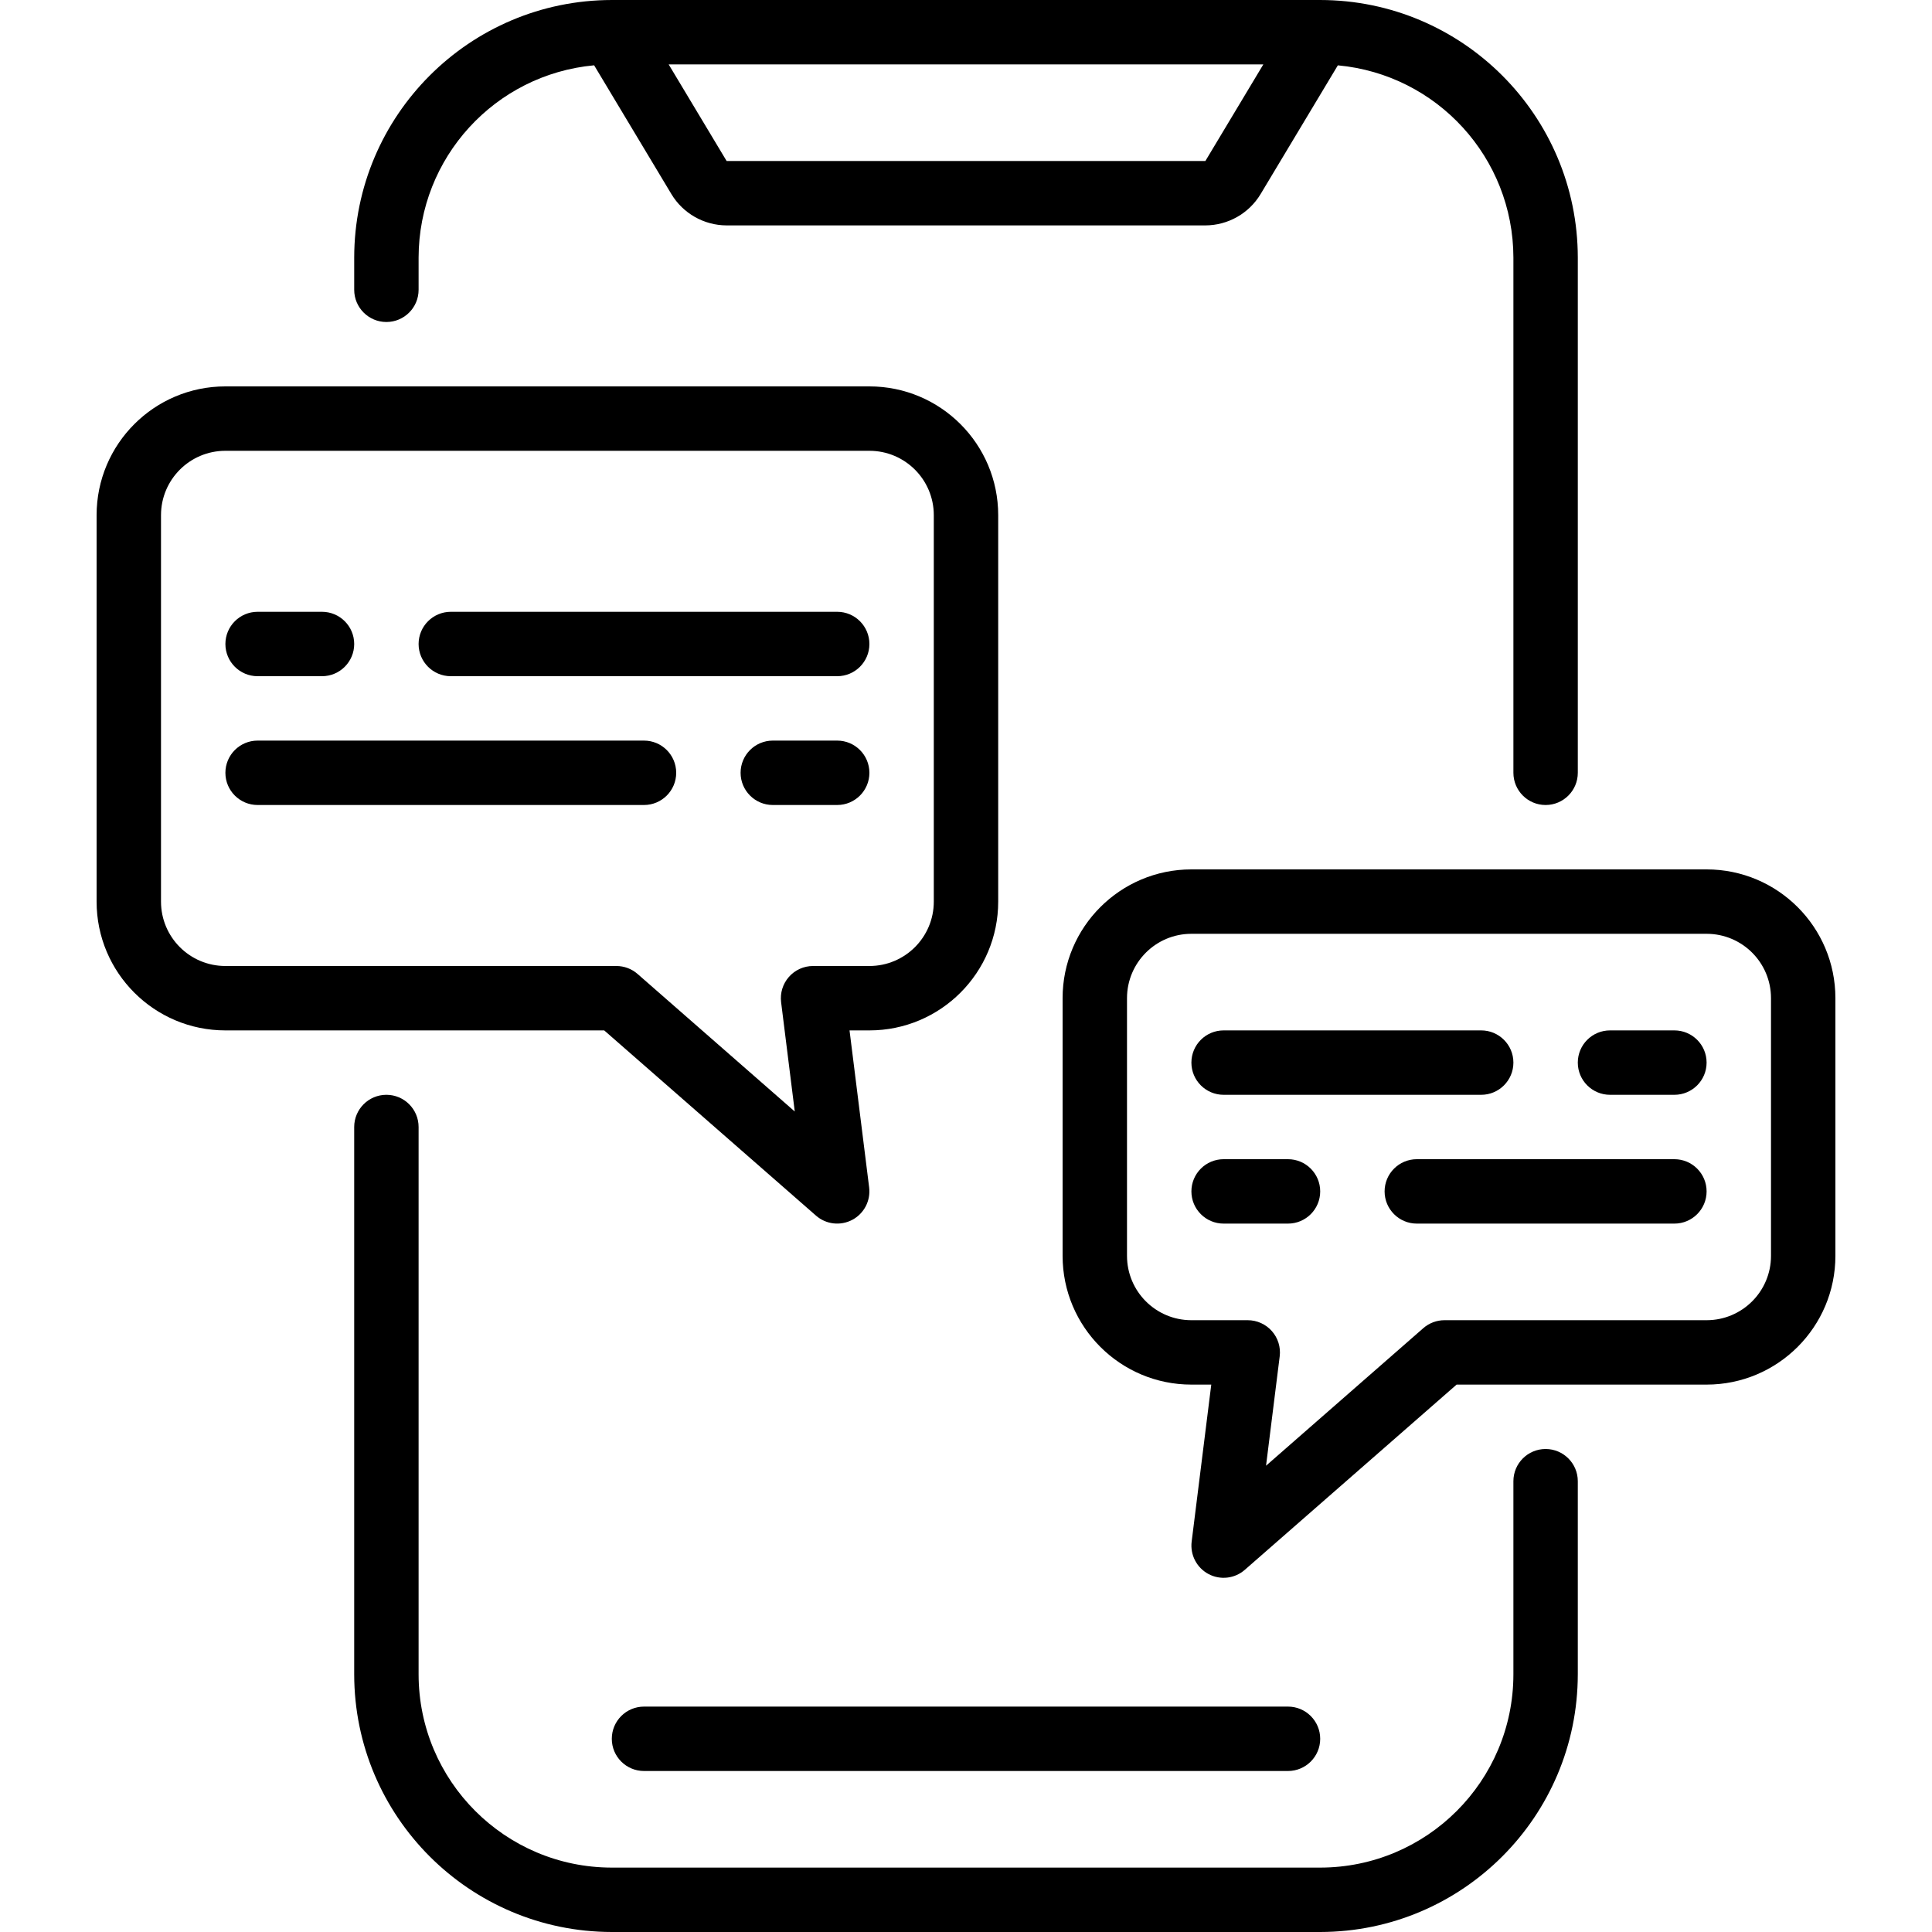
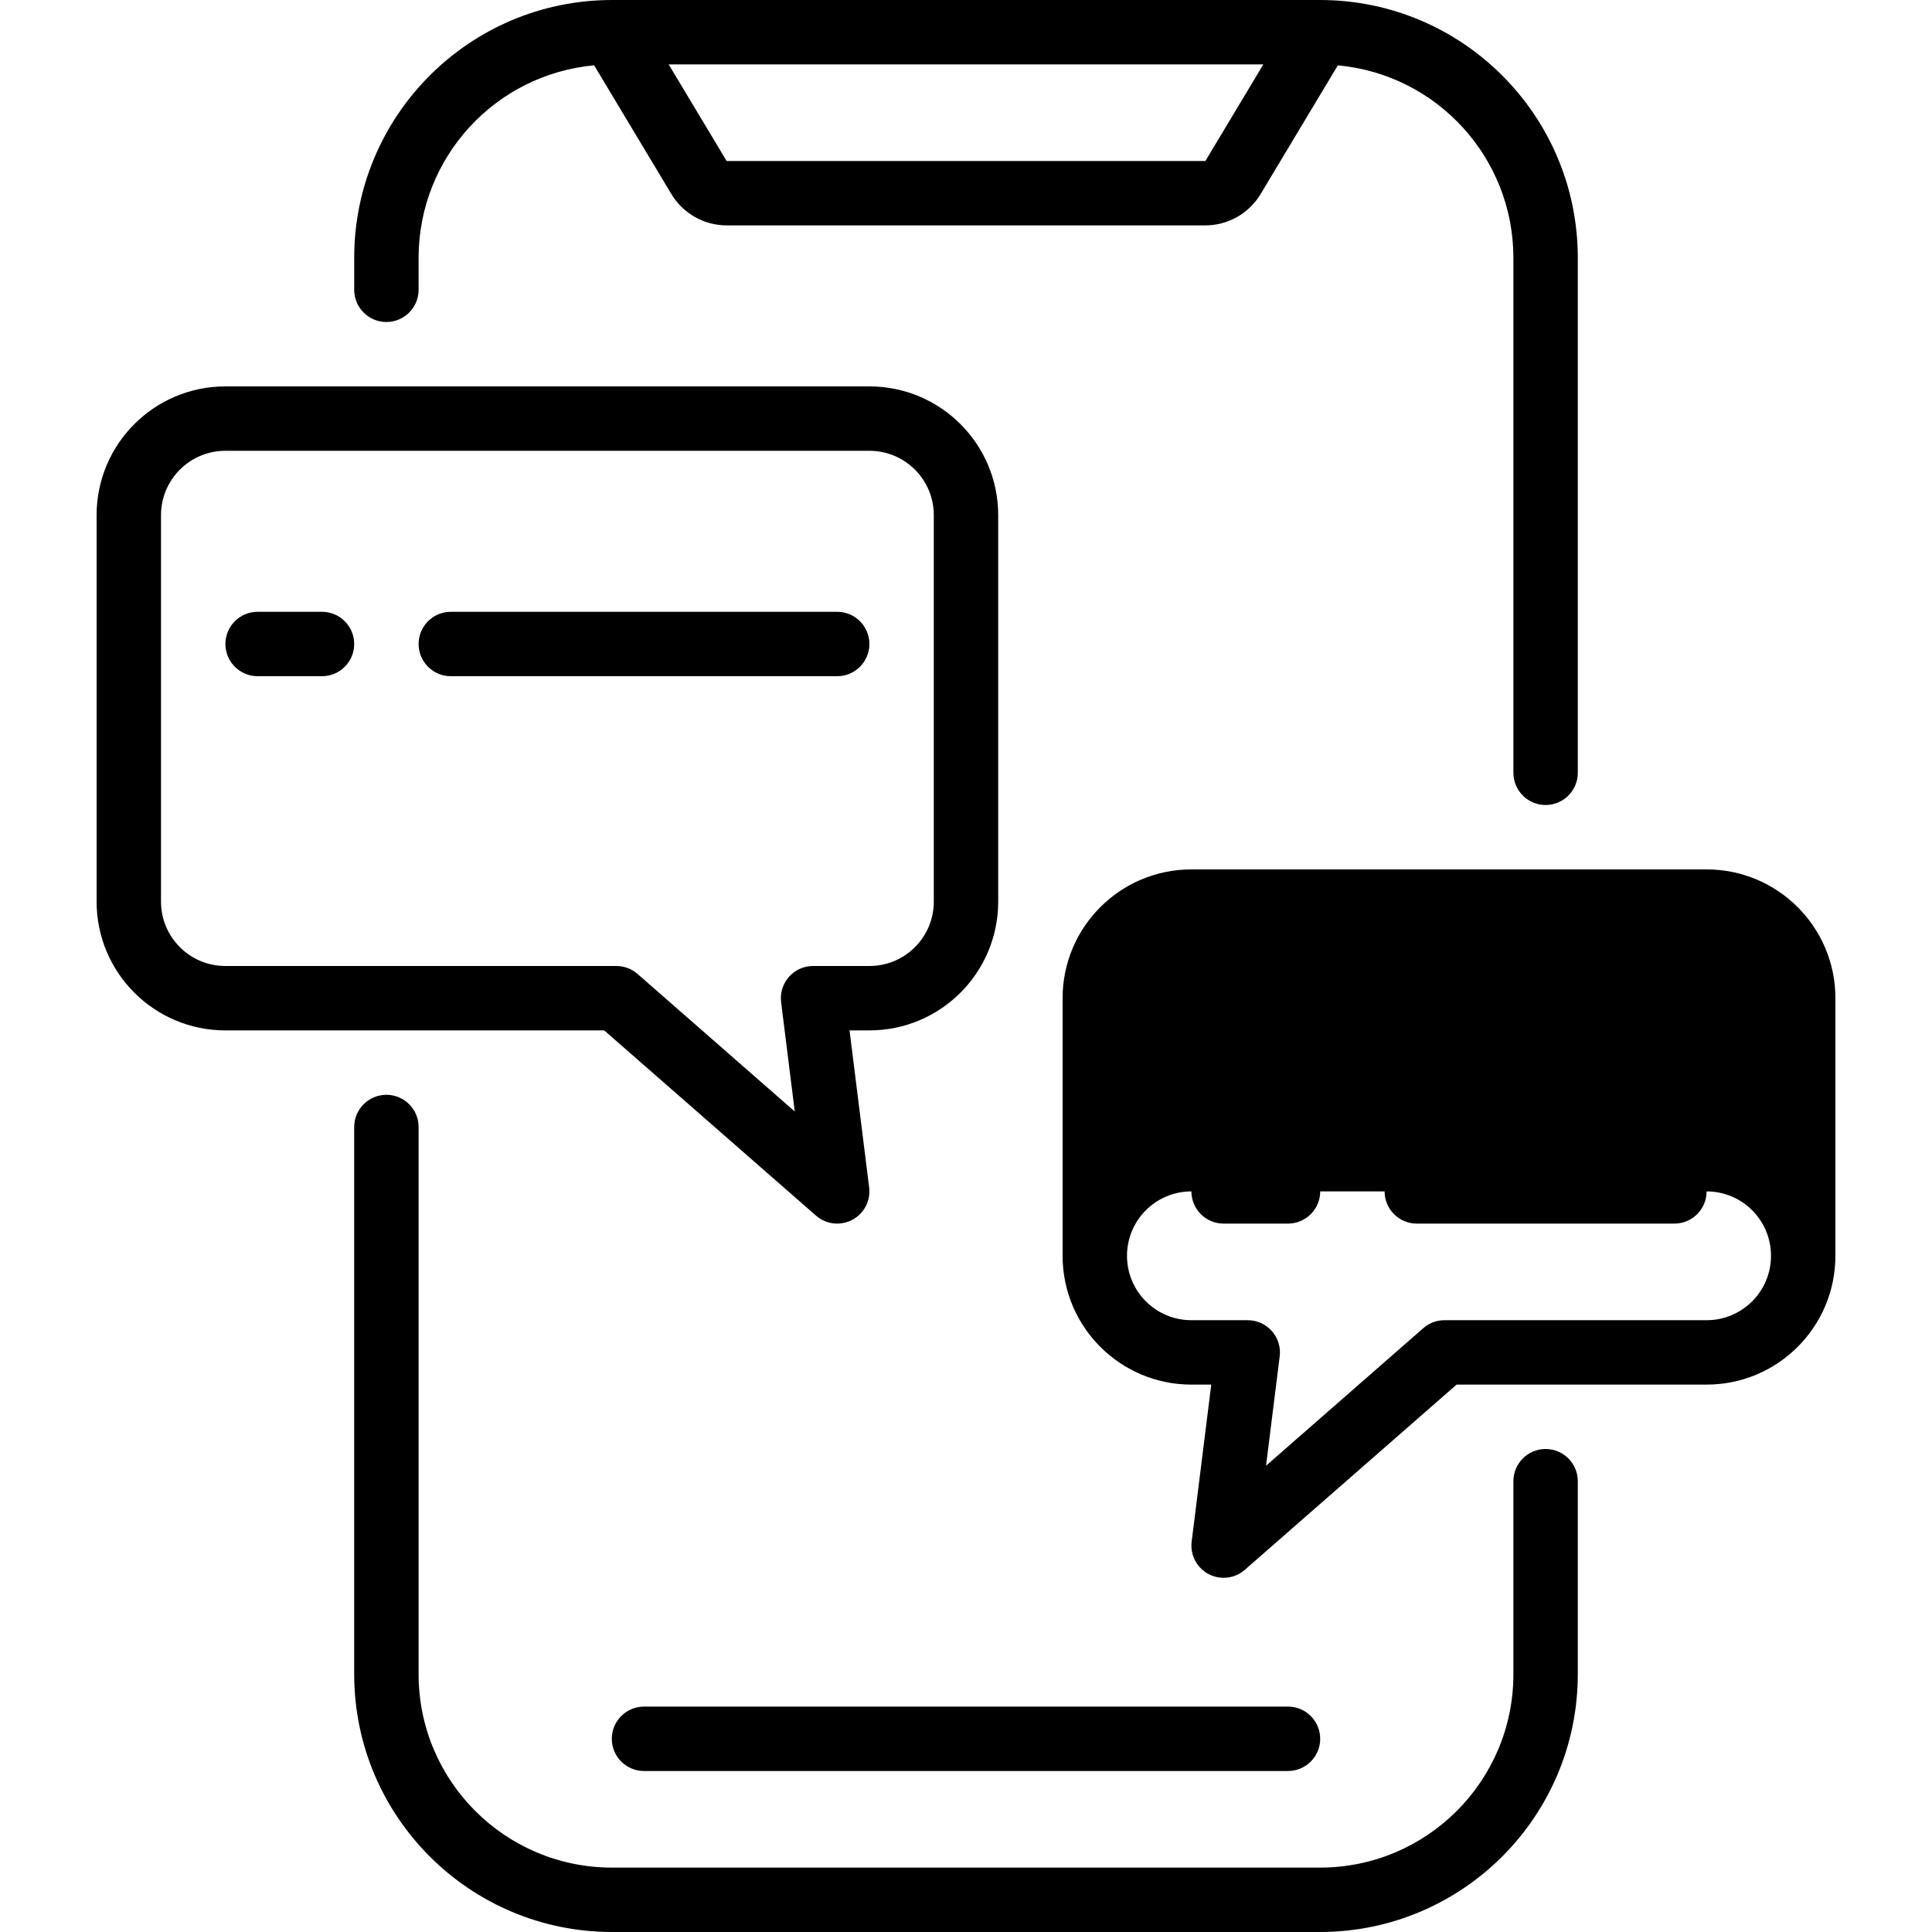
<svg xmlns="http://www.w3.org/2000/svg" height="512" viewBox="0 0 54 60" width="512">
  <g id="Page-1" fill="none" fill-rule="evenodd">
    <g id="008---Mobile-Conversation" fill="rgb(0,0,0)" fill-rule="nonzero">
      <path id="Shape" d="m9 10c.552 0 1-.448 1-1v-1c.004-3.099 2.365-5.686 5.451-5.972l2.4 4c.362.602 1.013.97 1.715.972h14.868c.702-.002 1.352-.37 1.714-.971l2.4-4c3.086.286 5.447 2.872 5.452 5.971v16c0 .552.448 1 1 1s1-.448 1-1v-16c-.005-4.416-3.584-7.995-8-8h-22c-4.416.005-7.995 3.584-8 8v1c0 .552.448 1 1 1zm25.434-5h-14.868l-1.8-3h18.468z" />
      <path id="Shape" d="m46 52v-6c0-.552-.448-1-1-1s-1 .448-1 1v6c-.003 3.312-2.688 5.997-6 6h-22c-3.312-.003-5.997-2.688-6-6v-17c0-.552-.448-1-1-1s-1 .448-1 1v17c.005 4.416 3.584 7.995 8 8h22c4.416-.005 7.995-3.584 8-8z" />
      <path id="Shape" d="m37 55c.552 0 1-.448 1-1s-.448-1-1-1h-20c-.552 0-1 .448-1 1s.448 1 1 1z" />
      <path id="Shape" d="m4 32h11.764l6.578 5.753c.312.273.761.324 1.127.13.366-.195.574-.595.523-1.007l-.609-4.876h.617c2.209 0 4-1.791 4-4v-12c0-2.209-1.791-4-4-4h-20c-2.209 0-4 1.791-4 4v12c0 2.209 1.791 4 4 4zm-2-16c0-1.105.895-2 2-2h20c1.105 0 2 .895 2 2v12c0 1.105-.895 2-2 2h-1.75c-.287 0-.56.123-.749.338-.19.215-.278.501-.243.786l.424 3.395-4.882-4.272c-.183-.16-.417-.247-.66-.247h-12.14c-1.105 0-2-.895-2-2z" />
      <path id="Shape" d="m5 21h2c.552 0 1-.448 1-1s-.448-1-1-1h-2c-.552 0-1 .448-1 1s.448 1 1 1z" />
      <path id="Shape" d="m11 21h12c.552 0 1-.448 1-1s-.448-1-1-1h-12c-.552 0-1 .448-1 1s.448 1 1 1z" />
-       <path id="Shape" d="m23 23h-2c-.552 0-1 .448-1 1s.448 1 1 1h2c.552 0 1-.448 1-1s-.448-1-1-1z" />
-       <path id="Shape" d="m5 25h12c.552 0 1-.448 1-1s-.448-1-1-1h-12c-.552 0-1 .448-1 1s.448 1 1 1z" />
-       <path id="Shape" d="m30 31v8c0 2.209 1.791 4 4 4h.617l-.609 4.876c-.051.412.157.812.523 1.007.366.195.815.143 1.127-.13l6.578-5.753h7.764c2.209 0 4-1.791 4-4v-8c0-2.209-1.791-4-4-4h-16c-2.209 0-4 1.791-4 4zm22 0v8c0 1.105-.895 2-2 2h-8.14c-.242 0-.476.088-.658.247l-4.884 4.272.424-3.395c.036-.285-.053-.571-.243-.786-.19-.215-.463-.338-.749-.338h-1.75c-1.105 0-2-.895-2-2v-8c0-1.105.895-2 2-2h16c1.105 0 2 .895 2 2z" />
-       <path id="Shape" d="m47 34h2c.552 0 1-.448 1-1s-.448-1-1-1h-2c-.552 0-1 .448-1 1s.448 1 1 1z" />
+       <path id="Shape" d="m30 31v8c0 2.209 1.791 4 4 4h.617l-.609 4.876c-.051.412.157.812.523 1.007.366.195.815.143 1.127-.13l6.578-5.753h7.764c2.209 0 4-1.791 4-4v-8c0-2.209-1.791-4-4-4h-16c-2.209 0-4 1.791-4 4zm22 0v8c0 1.105-.895 2-2 2h-8.14c-.242 0-.476.088-.658.247l-4.884 4.272.424-3.395c.036-.285-.053-.571-.243-.786-.19-.215-.463-.338-.749-.338h-1.75c-1.105 0-2-.895-2-2c0-1.105.895-2 2-2h16c1.105 0 2 .895 2 2z" />
      <path id="Shape" d="m35 34h8c.552 0 1-.448 1-1s-.448-1-1-1h-8c-.552 0-1 .448-1 1s.448 1 1 1z" />
      <path id="Shape" d="m37 36h-2c-.552 0-1 .448-1 1s.448 1 1 1h2c.552 0 1-.448 1-1s-.448-1-1-1z" />
      <path id="Shape" d="m49 36h-8c-.552 0-1 .448-1 1s.448 1 1 1h8c.552 0 1-.448 1-1s-.448-1-1-1z" />
    </g>
  </g>
</svg>